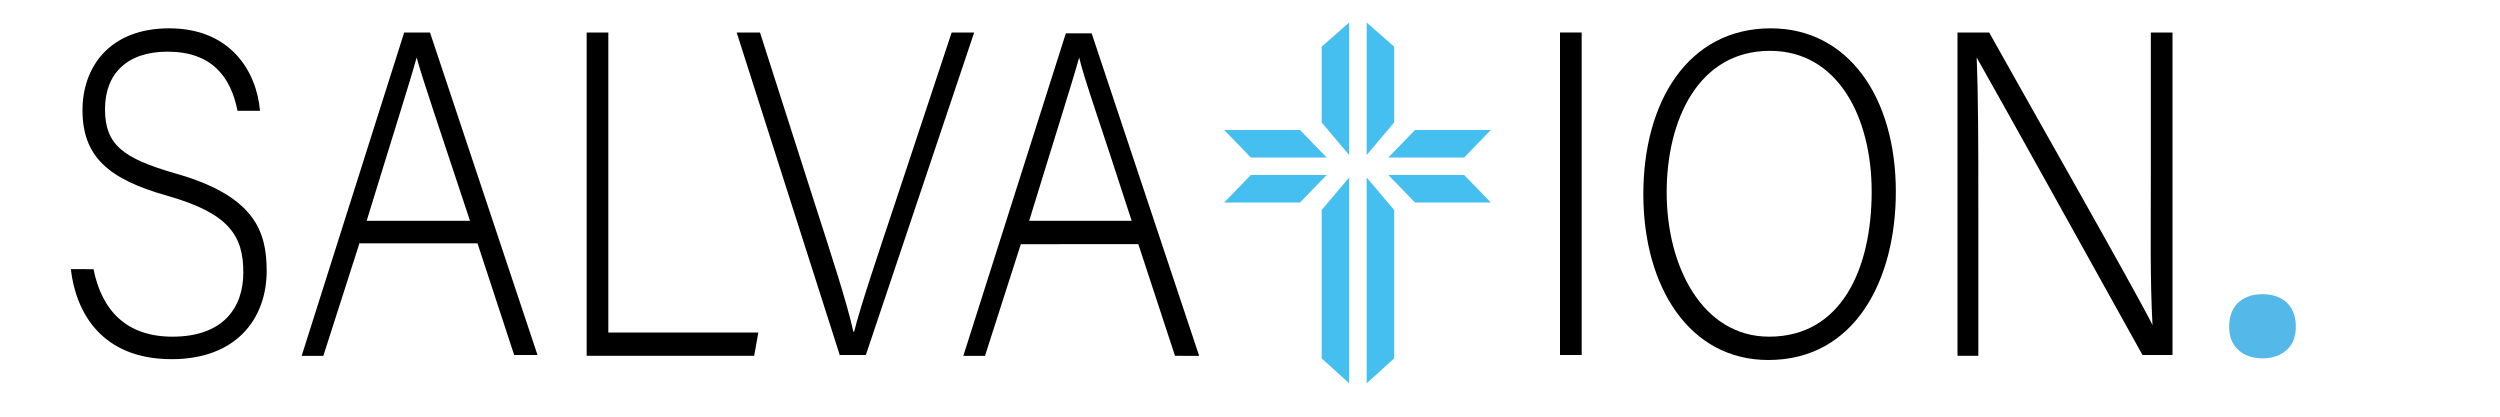
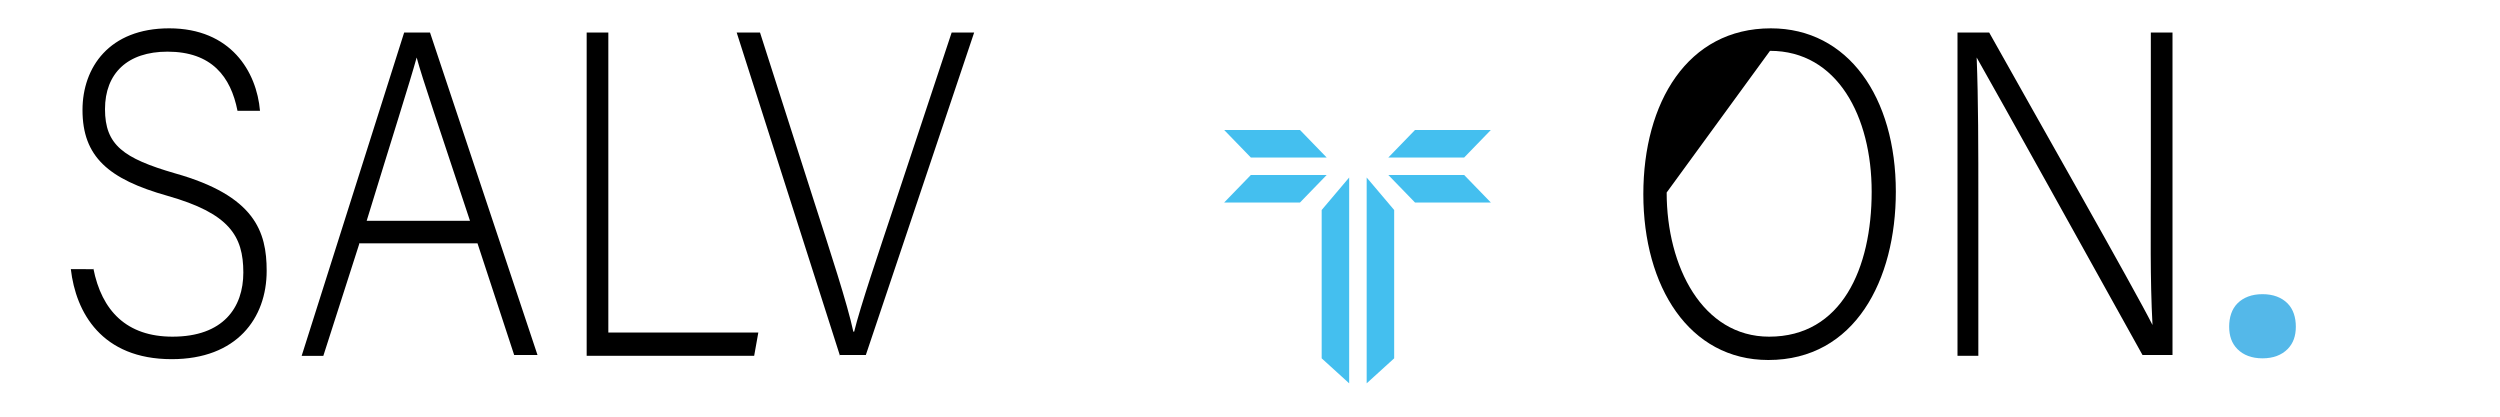
<svg xmlns="http://www.w3.org/2000/svg" x="0px" y="0px" viewBox="0 0 300 50" style="enable-background:new 0 0 300 50;" xml:space="preserve">
  <style type="text/css">	.st0{fill:#44BFEF;}	.st1{fill:#54B8E9;}</style>
  <g id="Layer_2">
    <g>
-       <polygon class="st0" points="161.9,18.6 158.6,14.7 158.6,5.6 161.9,2.7   " />
-       <polygon class="st0" points="164,18.6 167.3,14.7 167.3,5.6 164,2.7   " />
-     </g>
+       </g>
    <g>
      <g>
        <polygon class="st0" points="166.6,18.9 169.8,15.6 178.9,15.6 175.7,18.9    " />
        <polygon class="st0" points="166.6,21 169.8,24.3 178.9,24.3 175.7,21    " />
      </g>
      <g>
        <polygon class="st0" points="159.2,18.9 156,15.6 146.9,15.6 150.1,18.9    " />
        <polygon class="st0" points="159.2,21 156,24.3 146.9,24.3 150.1,21    " />
      </g>
    </g>
    <g>
      <polygon class="st0" points="164,21.3 167.3,25.2 167.3,43 164,46   " />
      <polygon class="st0" points="161.9,21.3 158.6,25.2 158.6,43 161.9,46   " />
    </g>
  </g>
  <g id="Layer_4">
    <g>
      <path class="st1" d="M267.5,39.2c0-1.1,0.3-2.1,1-2.8s1.7-1.1,3-1.1s2.3,0.4,3,1.1s1,1.7,1,2.8c0,1.1-0.3,2-1,2.7s-1.7,1.1-3,1.1   s-2.3-0.4-3-1.1S267.5,40.3,267.5,39.2z" />
    </g>
  </g>
  <g id="Layer_3">
    <g>
      <path d="M11.2,32.2c1,5.1,4,8.2,9.5,8.2c6.1,0,8.5-3.5,8.5-7.7c0-4.4-1.7-7.1-9.1-9.2c-7.1-2-10.2-4.7-10.2-10.3   c0-5.1,3.2-9.8,10.4-9.8c7.4,0,10.5,5.2,10.9,9.9h-2.7c-0.8-4.1-3.1-7.1-8.4-7.1c-4.8,0-7.5,2.6-7.5,6.9c0,4.3,2.2,5.9,8.4,7.7   C30.6,23.5,32,27.8,32,32.5c0,5.7-3.6,10.6-11.4,10.6c-8.4,0-11.5-5.6-12.1-10.8H11.2z" />
      <path d="M43.1,29.3l-4.3,13.4h-2.6L48.5,3.9h3.1l12.9,38.7h-2.8l-4.4-13.4H43.1z M56.4,26.5C52.6,15,50.7,9.5,50,6.9h0   c-0.8,2.9-3,9.8-6,19.6H56.4z" />
      <path d="M70.4,3.9H73v36h18l-0.5,2.8H70.4V3.9z" />
      <path d="M100.8,42.7L88.4,3.9h2.8l6.5,20.3c1.9,5.9,4,12.3,4.7,15.6h0.1c0.7-2.9,3-9.7,4.9-15.4l6.8-20.5h2.7l-13,38.7H100.8z" />
-       <path d="M122.5,29.3l-4.3,13.4h-2.6l12.3-38.7h3.1l12.9,38.7H141l-4.4-13.4H122.5z M135.8,26.5c-3.7-11.5-5.7-17-6.3-19.6h0   c-0.8,2.9-3,9.8-6,19.6H135.8z" />
-       <path d="M189.8,3.9v38.7h-2.6V3.9H189.8z" />
-       <path d="M227.5,23c0,10.6-4.9,20.2-15.3,20.2c-9.5,0-15-8.8-15-19.9c0-11,5.3-19.9,15.3-19.9C221.8,3.4,227.5,11.7,227.5,23z    M200,23.1c0,8.9,4.3,17.3,12.3,17.3c8.7,0,12.3-8.2,12.3-17.4c0-9-4.1-16.9-12.2-16.9C203.8,6.1,200,14.4,200,23.1z" />
+       <path d="M227.5,23c0,10.6-4.9,20.2-15.3,20.2c-9.5,0-15-8.8-15-19.9c0-11,5.3-19.9,15.3-19.9C221.8,3.4,227.5,11.7,227.5,23z    M200,23.1c0,8.9,4.3,17.3,12.3,17.3c8.7,0,12.3-8.2,12.3-17.4c0-9-4.1-16.9-12.2-16.9z" />
      <path d="M234.9,42.7V3.9h3.8c5.2,9.3,17.5,30.9,19.6,35.1h0c-0.3-5.6-0.2-11.3-0.2-17.6V3.9h2.6v38.7h-3.6   c-5-9-17.5-31.5-19.9-35.7h0c0.2,5.1,0.2,10.7,0.2,17.8v18H234.9z" />
    </g>
  </g>
</svg>